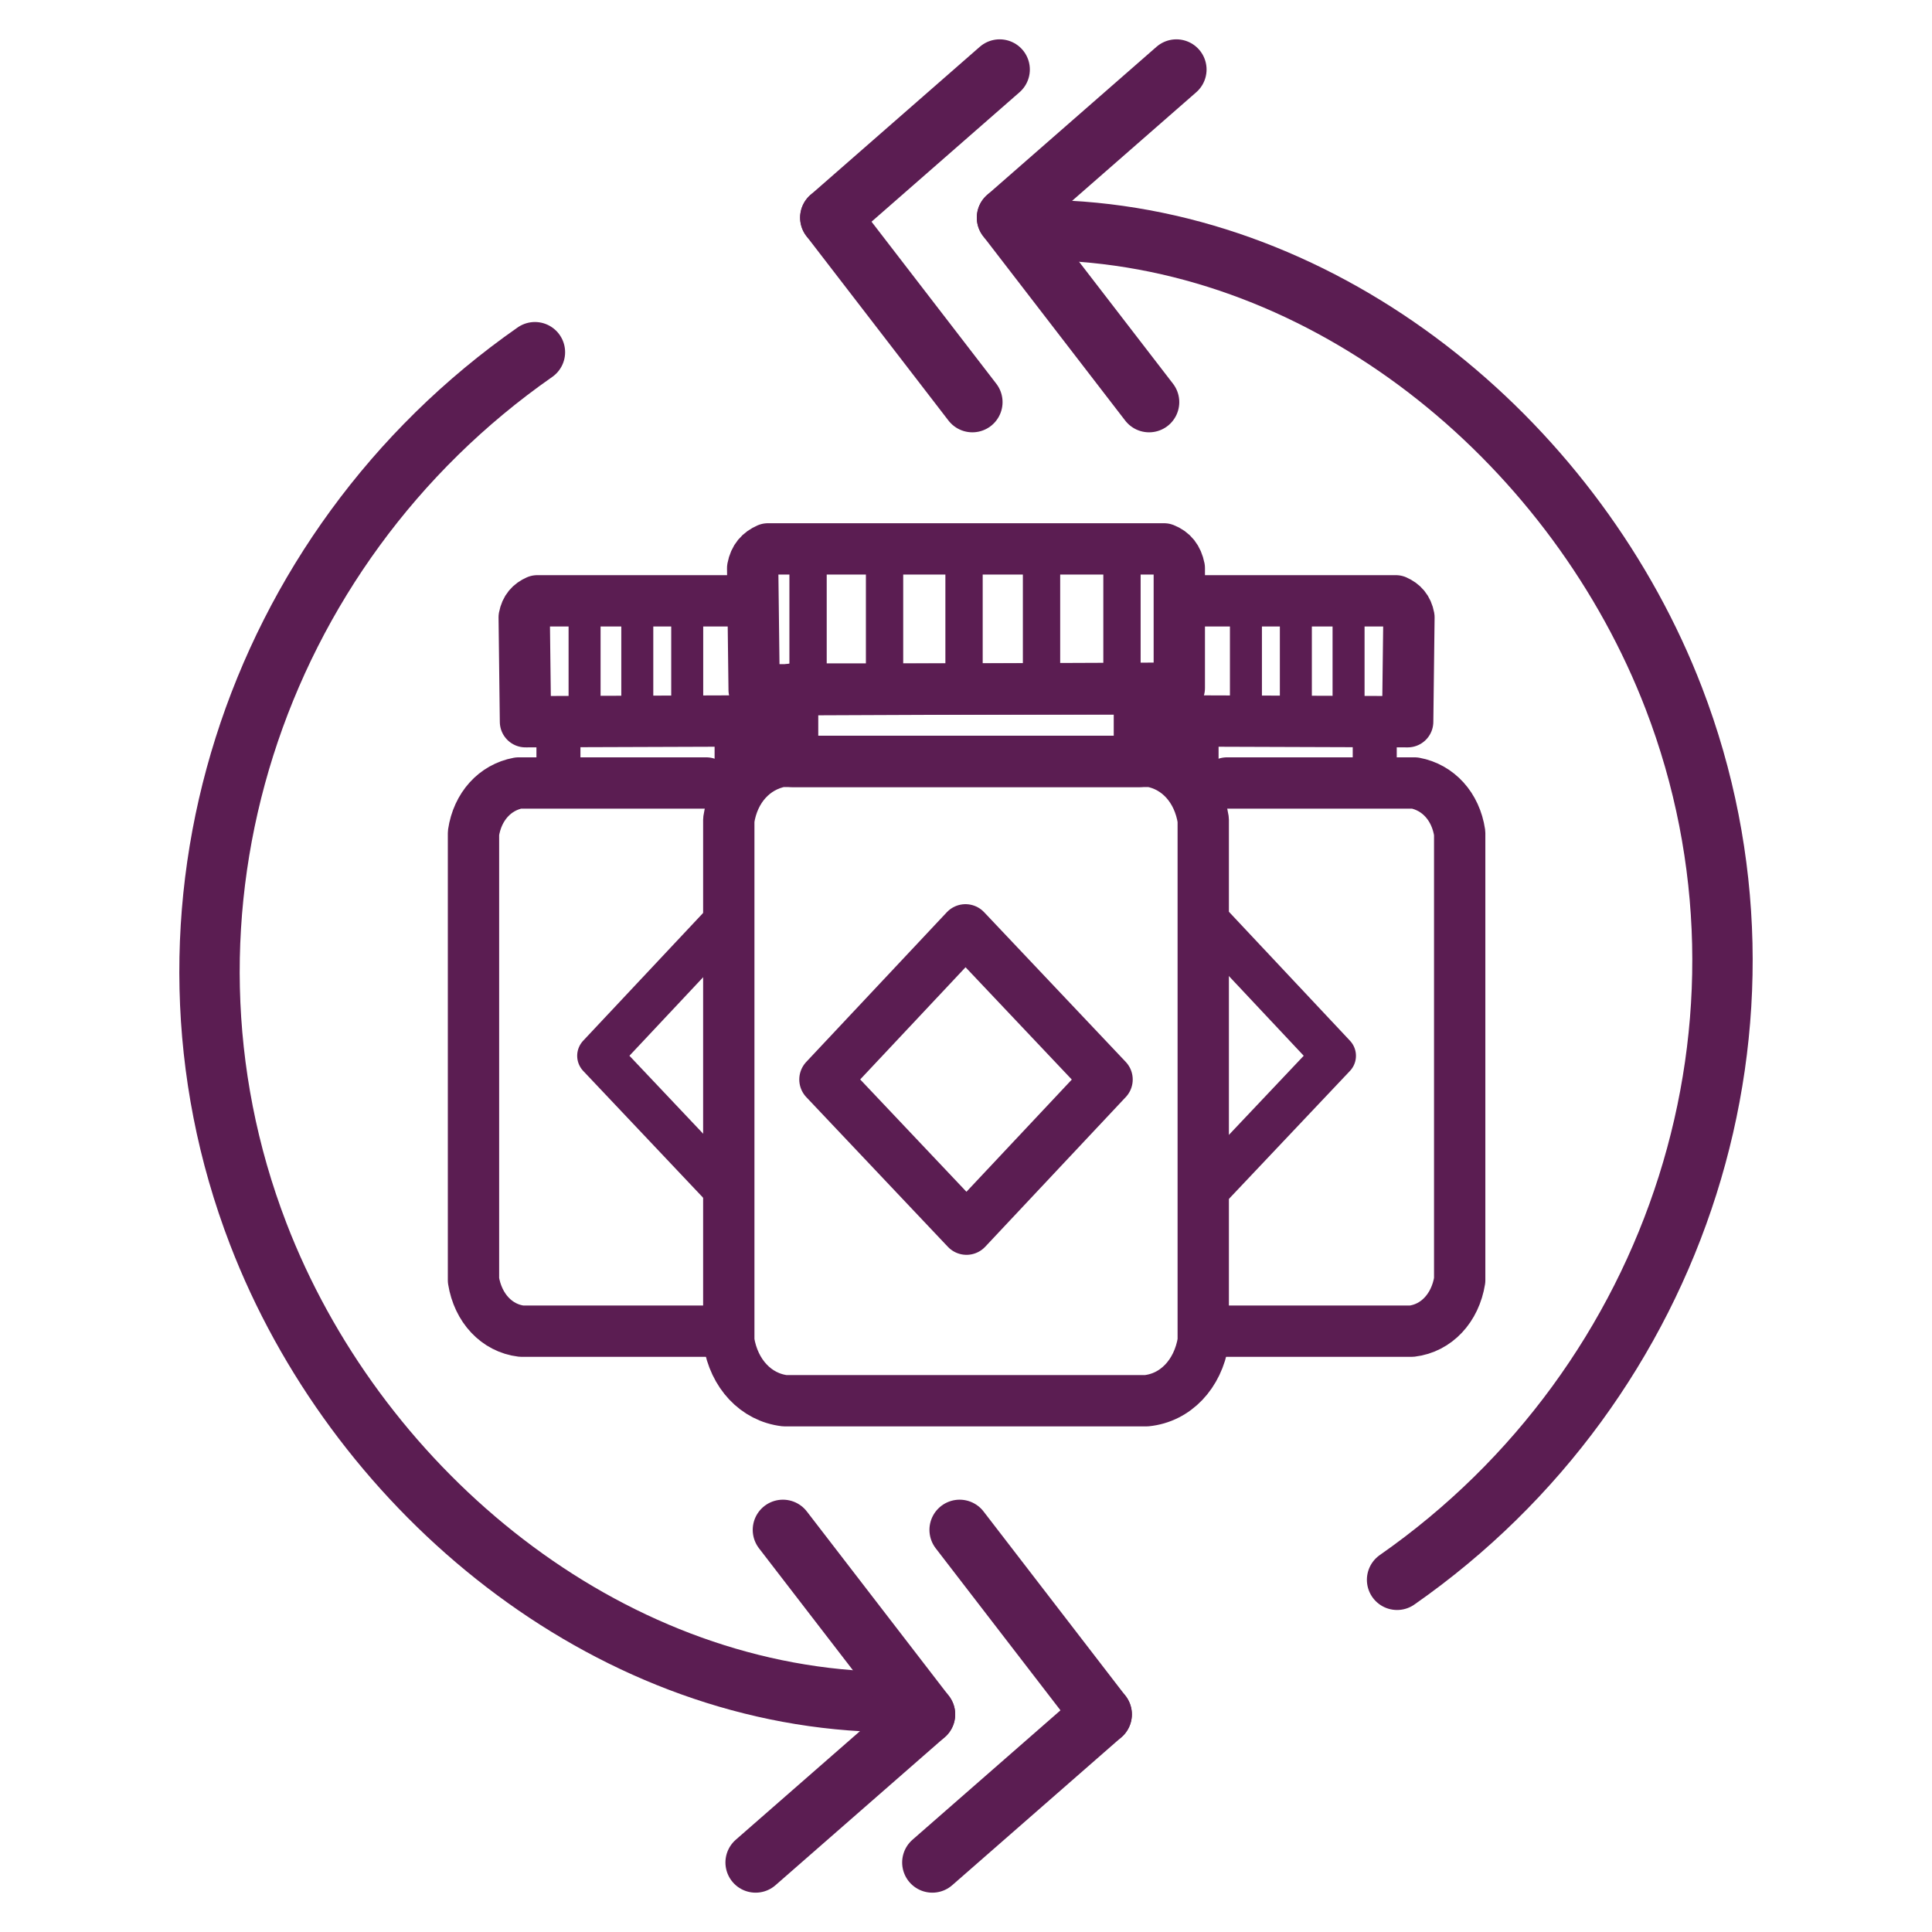
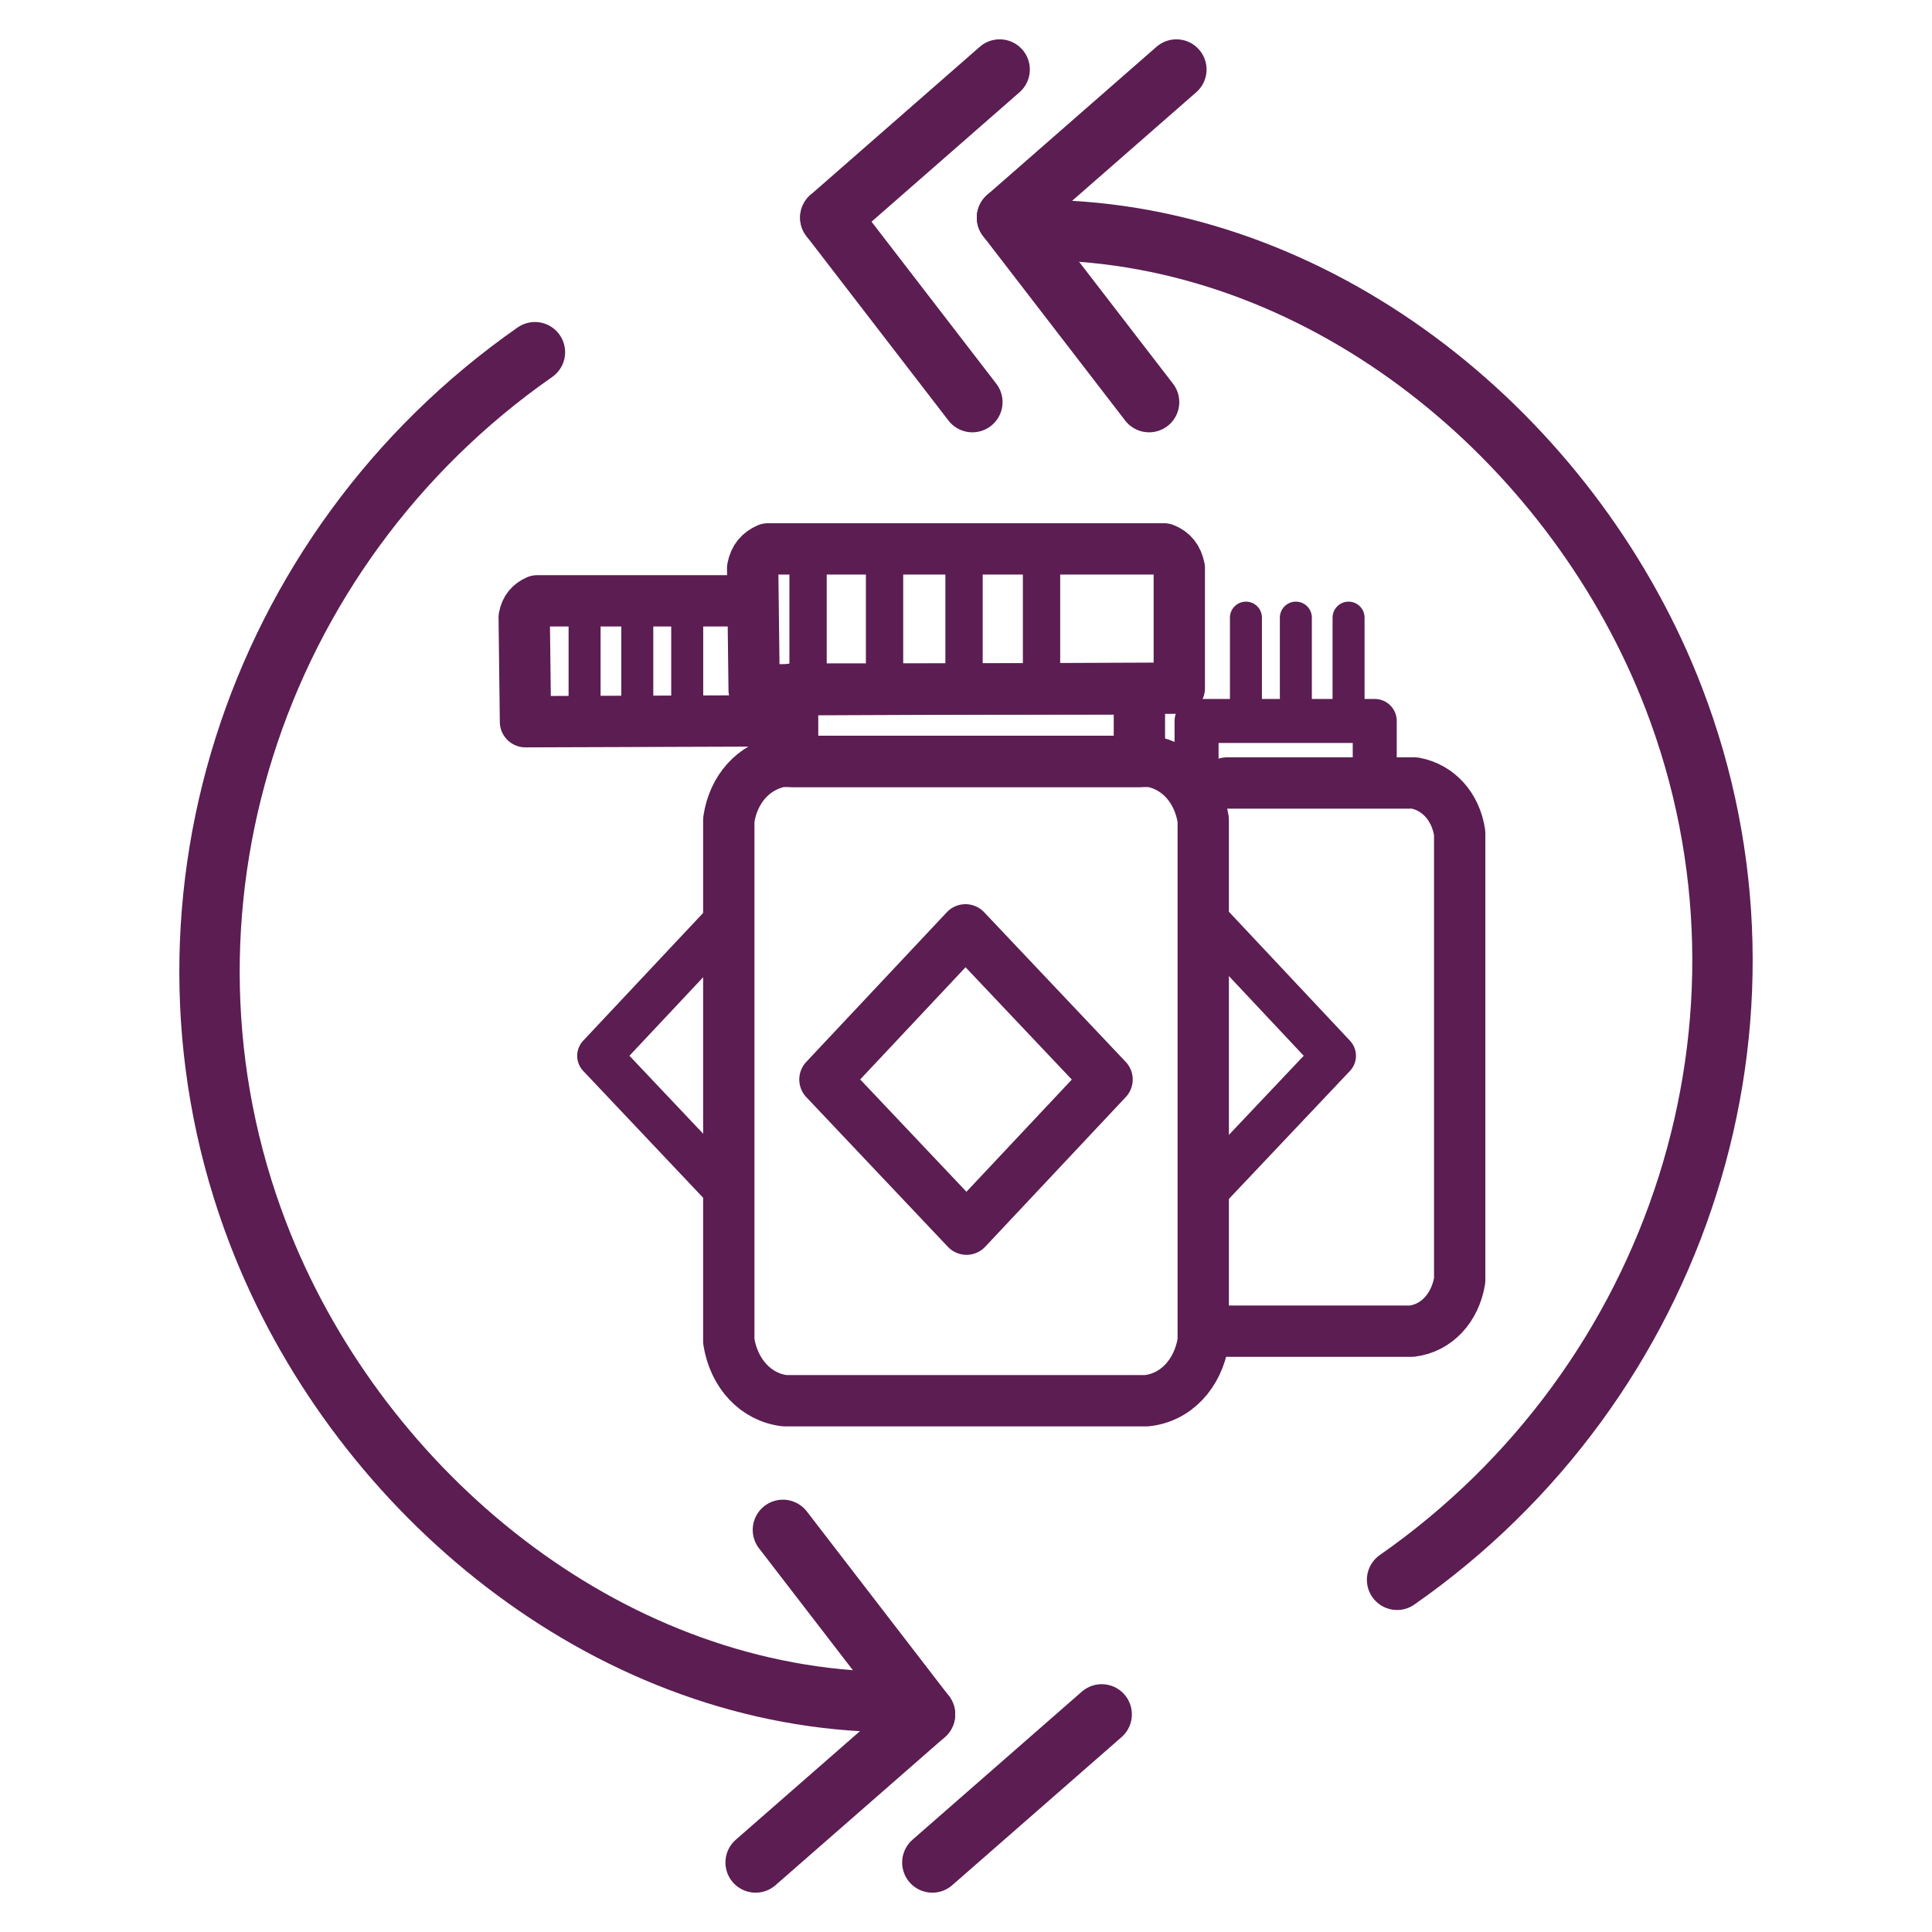
<svg xmlns="http://www.w3.org/2000/svg" id="Layer_1" viewBox="0 0 64 64">
  <defs>
    <style>.cls-1{stroke-width:2px;}.cls-1,.cls-2,.cls-3,.cls-4,.cls-5{fill:none;stroke:#5b1d52;stroke-linecap:round;stroke-linejoin:round;}.cls-2{stroke-width:1.458px;}.cls-3{stroke-width:1.7px;}.cls-4{stroke-width:1.06px;}.cls-5{stroke-width:1.236px;}</style>
  </defs>
-   <path class="cls-3" d="M23.4,25.938h-6.227c-.774.143-1.357.776-1.488,1.657v14.816c.148.92.77,1.588,1.589,1.686h6.125" />
  <polyline class="cls-2" points="23.841 30.723 19.849 34.975 23.87 39.227" />
  <path class="cls-3" d="M24.4,19.903h-6.604c-.228.101-.377.26-.431.546l.042,3.459,8.453-.029" />
  <line class="cls-4" x1="22.765" y1="20.46" x2="22.765" y2="23.351" />
  <line class="cls-4" x1="21.111" y1="20.46" x2="21.111" y2="23.351" />
  <line class="cls-4" x1="19.365" y1="20.46" x2="19.365" y2="23.351" />
-   <rect class="cls-2" x="18.499" y="23.883" width="5.902" height="2.055" />
  <path class="cls-3" d="M40.639,25.938h6.227c.774.143,1.357.776,1.488,1.657v14.816c-.148.92-.77,1.588-1.589,1.686h-6.125" />
  <polyline class="cls-2" points="40.197 30.723 44.189 34.975 40.168 39.227" />
-   <path class="cls-3" d="M39.638,19.903h6.604c.228.101.377.26.431.546l-.042,3.459-8.49-.029" />
  <line class="cls-4" x1="41.273" y1="20.46" x2="41.273" y2="23.351" />
  <line class="cls-4" x1="42.927" y1="20.46" x2="42.927" y2="23.351" />
  <line class="cls-4" x1="44.673" y1="20.46" x2="44.673" y2="23.351" />
  <rect class="cls-2" x="39.638" y="23.883" width="5.902" height="2.055" />
  <line class="cls-1" x1="33.358" y1="7.21" x2="38.969" y2="2.303" />
  <path class="cls-1" d="M35.395,7.647c8.991.491,16.87,7.211,20.051,15.481,4.088,10.625.184,22.68-9.166,29.205" />
  <line class="cls-1" x1="33.358" y1="7.21" x2="38.065" y2="13.321" />
  <line class="cls-1" x1="27.505" y1="7.21" x2="33.115" y2="2.303" />
  <line class="cls-1" x1="27.505" y1="7.21" x2="32.211" y2="13.321" />
  <line class="cls-1" x1="30.642" y1="56.791" x2="25.031" y2="61.697" />
  <path class="cls-1" d="M28.605,56.353c-8.991-.491-16.87-7.211-20.051-15.481-4.088-10.625-.184-22.68,9.166-29.205" />
  <line class="cls-1" x1="30.642" y1="56.791" x2="25.935" y2="50.679" />
  <line class="cls-1" x1="36.495" y1="56.791" x2="30.885" y2="61.697" />
-   <line class="cls-1" x1="36.495" y1="56.791" x2="31.789" y2="50.679" />
  <path class="cls-3" d="M25.876,25.222h12.248c.912.162,1.576.913,1.735,1.933v17.279c-.176,1.083-.913,1.87-1.883,1.967h-11.981c-.955-.114-1.681-.894-1.853-1.967v-17.279c.153-1.028.832-1.766,1.735-1.933Z" />
  <polygon class="cls-3" points="31.983 30.802 36.673 35.76 32.017 40.718 27.327 35.76 31.983 30.802" />
  <path class="cls-3" d="M25.436,18.183h13.128c.273.108.436.307.502.637v3.976l-14.084.058-.049-4.034c.063-.334.236-.519.502-.637Z" />
  <line class="cls-5" x1="31.935" y1="18.832" x2="31.935" y2="22.204" />
  <line class="cls-5" x1="29.302" y1="18.832" x2="29.302" y2="22.204" />
  <line class="cls-5" x1="34.502" y1="18.832" x2="34.502" y2="22.204" />
  <line class="cls-5" x1="26.768" y1="18.832" x2="26.768" y2="22.204" />
-   <line class="cls-5" x1="37.167" y1="18.832" x2="37.167" y2="22.204" />
  <rect class="cls-3" x="26.256" y="22.825" width="11.488" height="2.397" />
</svg>